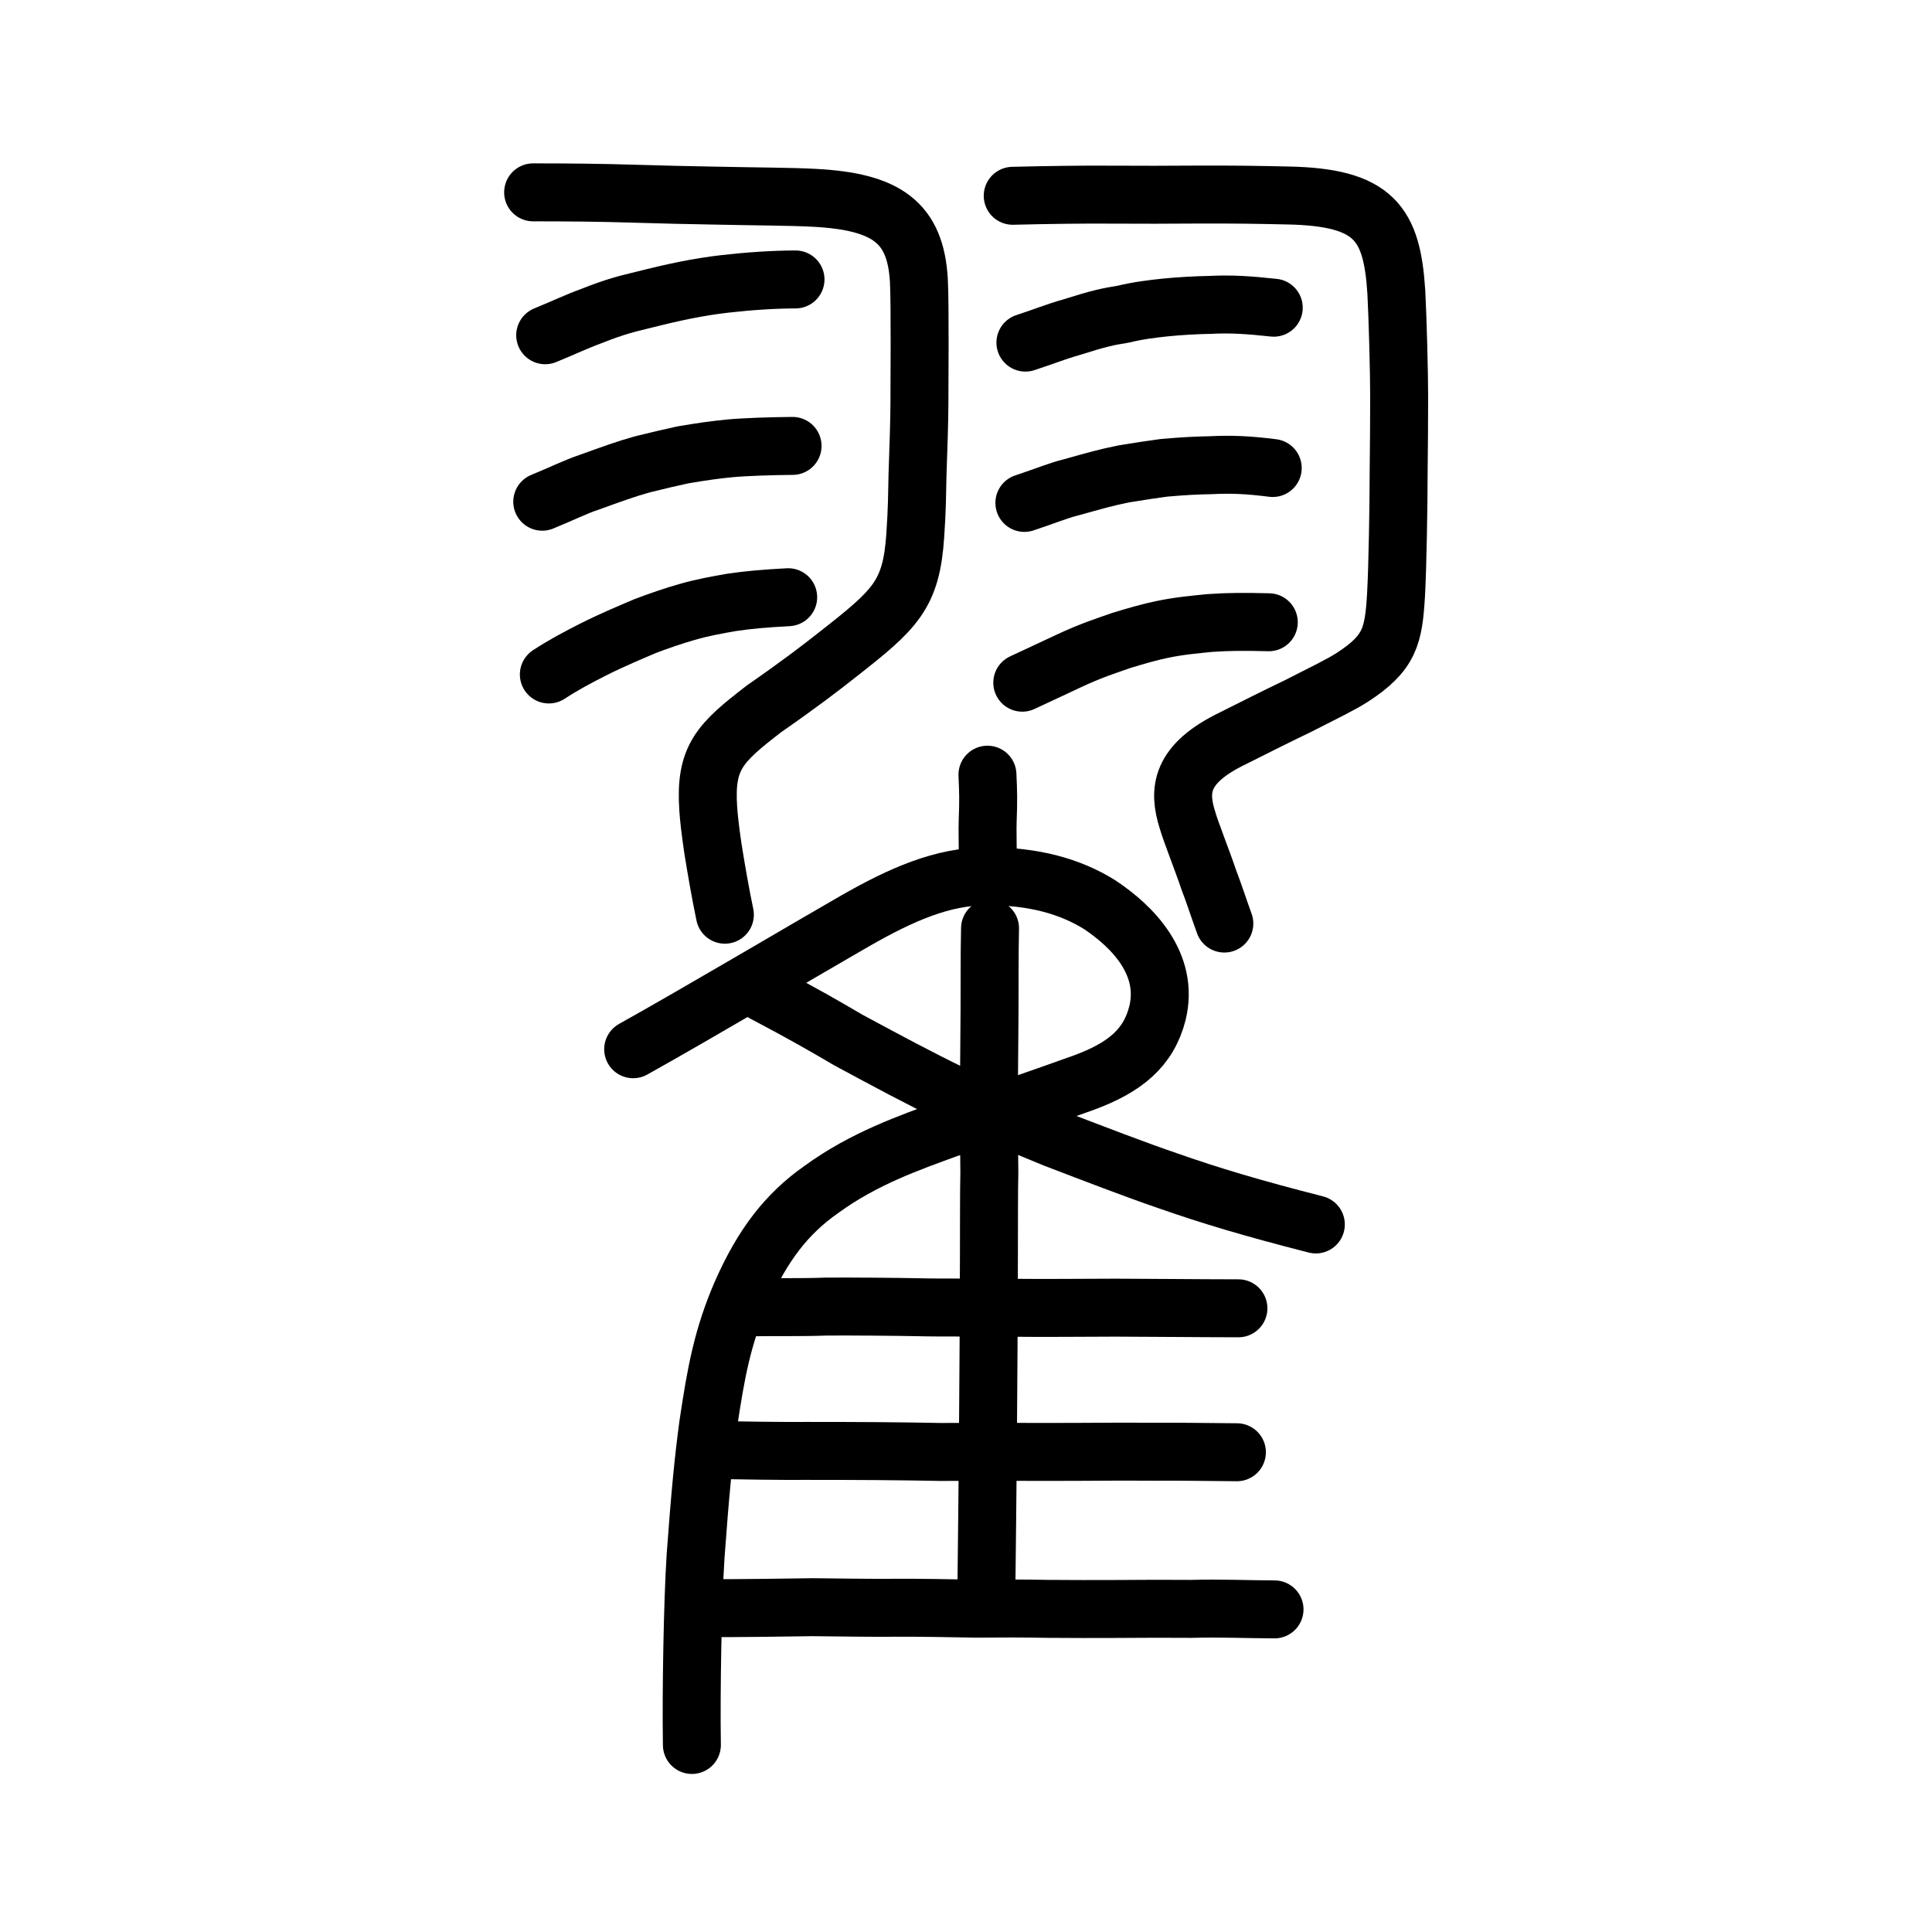
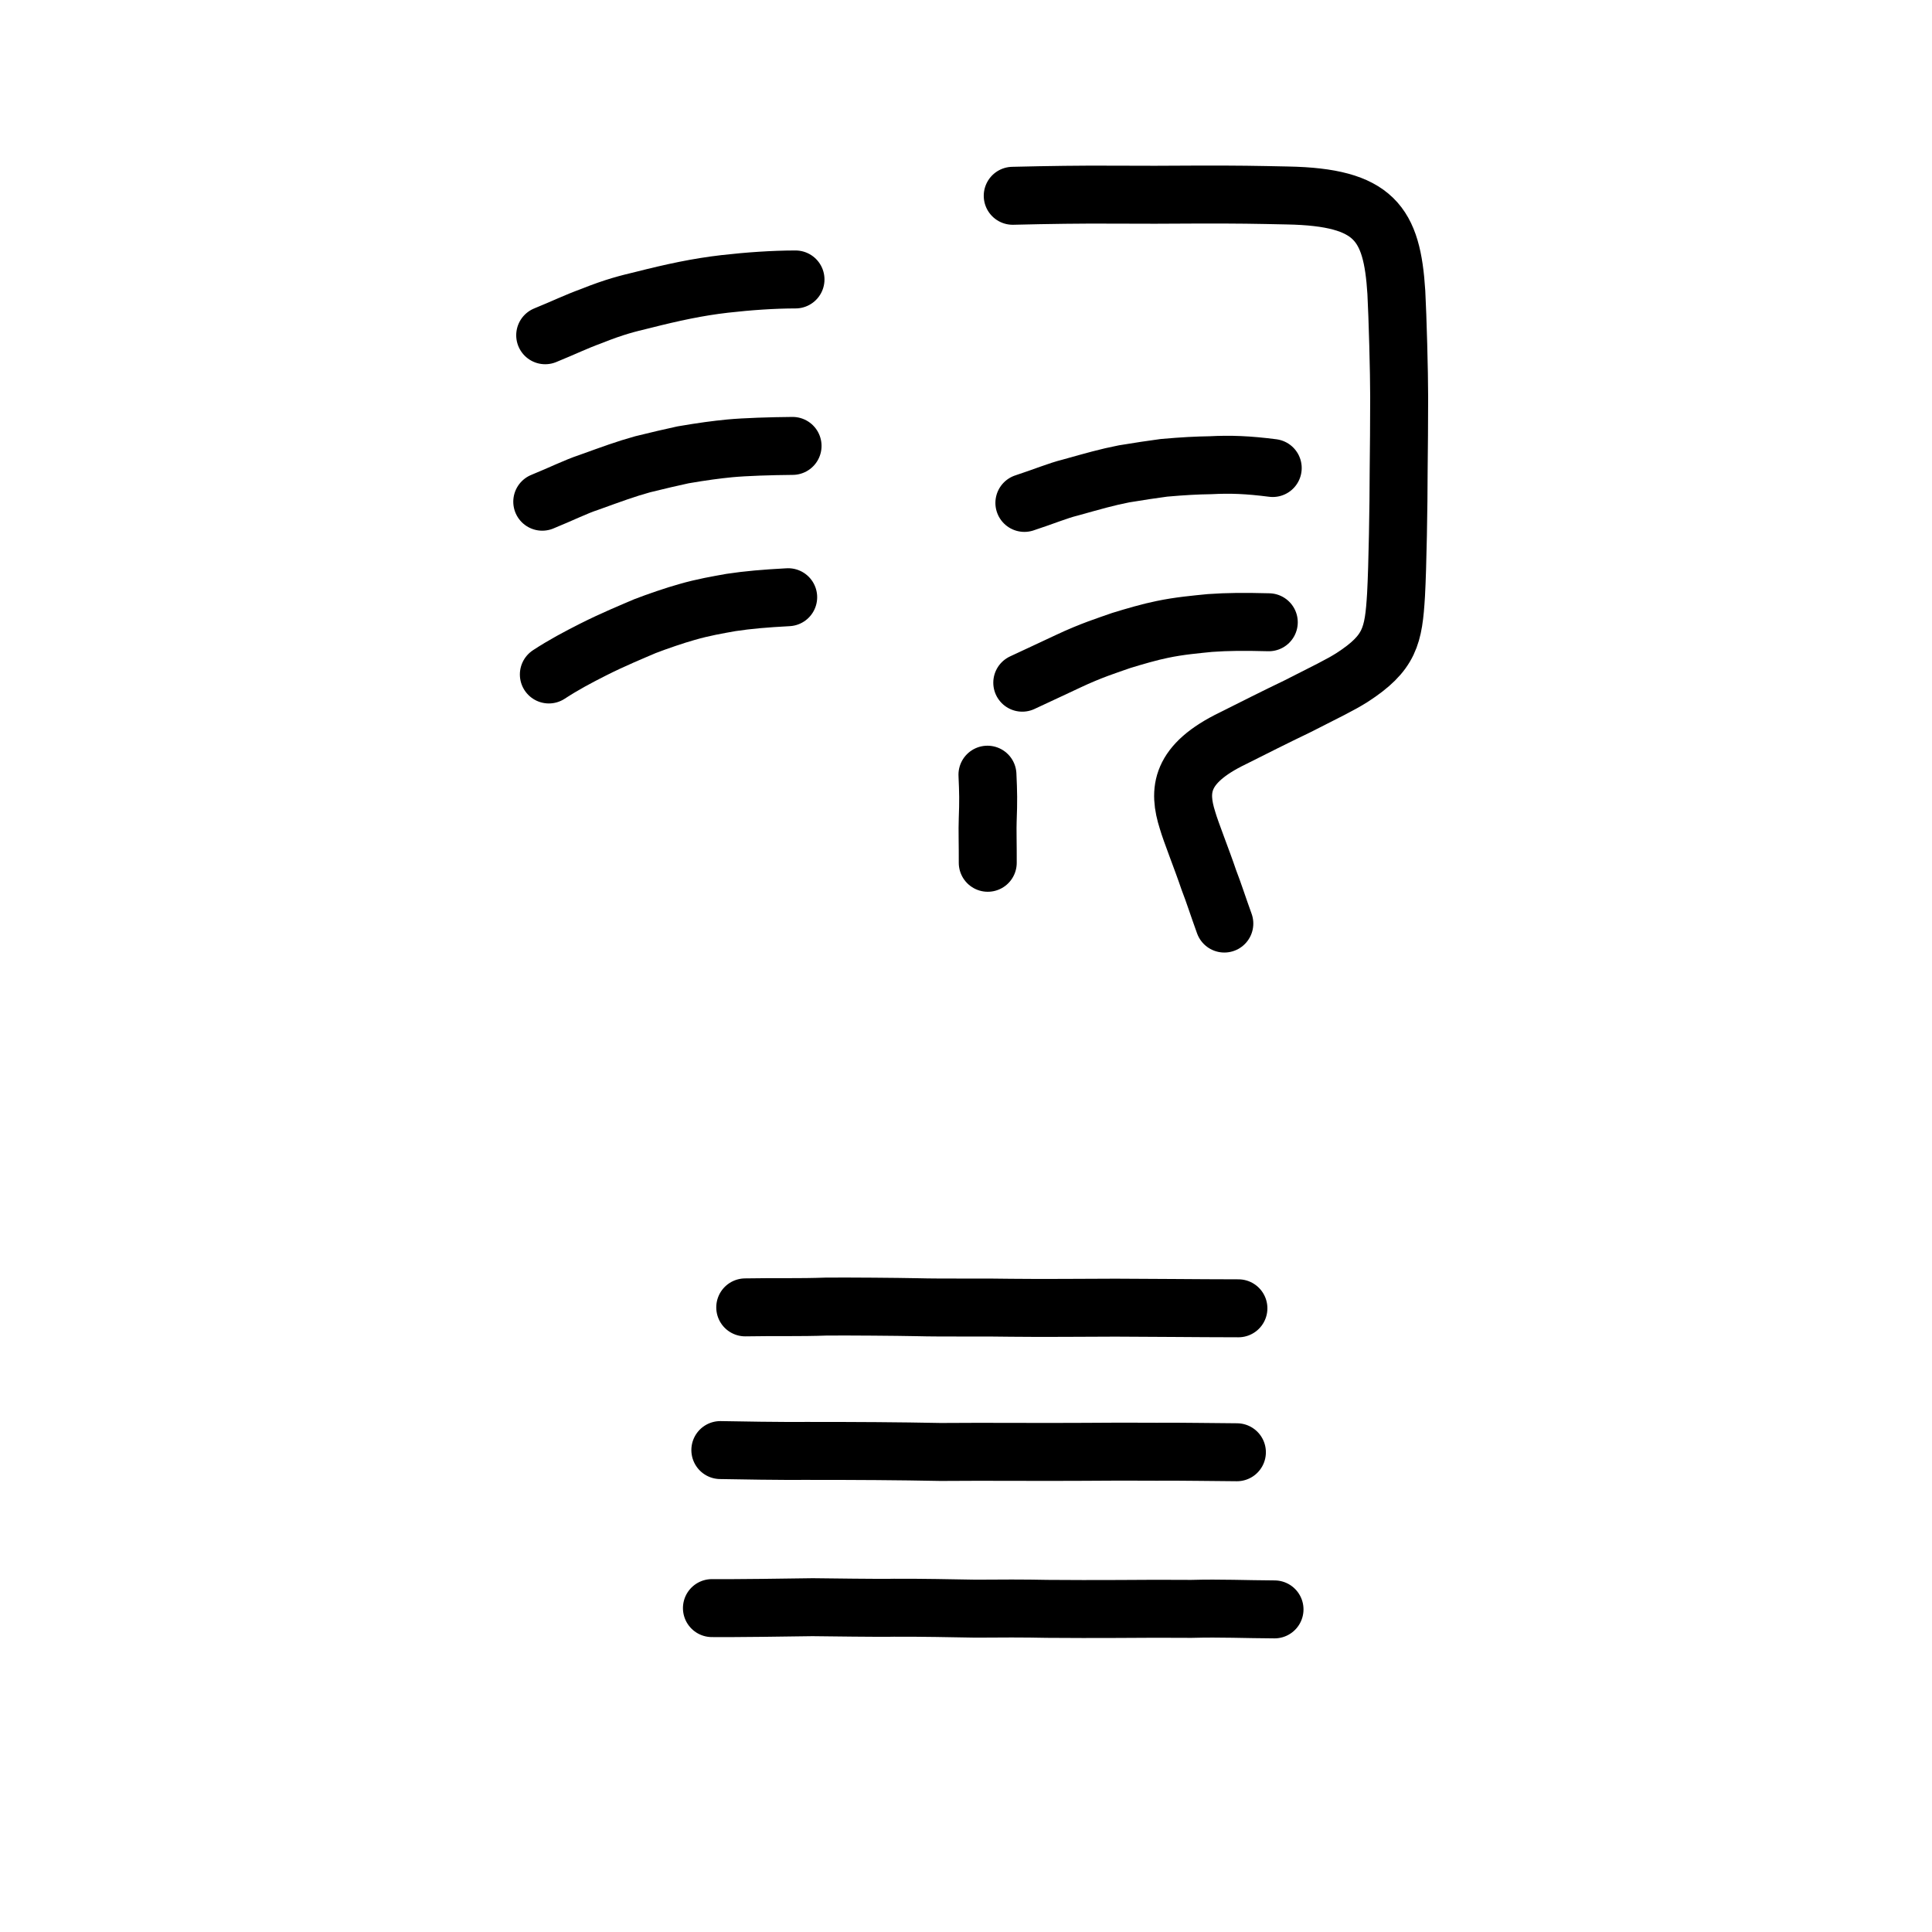
<svg xmlns="http://www.w3.org/2000/svg" xmlns:ns1="http://www.inkscape.org/namespaces/inkscape" xmlns:ns2="http://sodipodi.sourceforge.net/DTD/sodipodi-0.dtd" width="200px" height="200px" viewBox="0 0 200 200" version="1.1" id="SVGRoot" ns1:version="0.92.3 (2405546, 2018-03-11)" ns2:docname="7fdfss.svg">
  <ns2:namedview id="base" pagecolor="#ffffff" bordercolor="#666666" borderopacity="1.0" ns1:pageopacity="0.0" ns1:pageshadow="2" ns1:zoom="27.716157" ns1:cx="72.016091" ns1:cy="106.90837" ns1:document-units="px" ns1:current-layer="layer1" showgrid="true" ns1:window-width="1020" ns1:window-height="704" ns1:window-x="504" ns1:window-y="96" ns1:window-maximized="0" showguides="true" ns1:snap-global="false">
    <ns1:grid type="xygrid" id="grid6085" />
  </ns2:namedview>
  <defs id="defs5523" />
  <g id="layer1" ns1:groupmode="layer" ns1:label="レイヤー 1">
-     <path style="opacity:1;vector-effect:none;fill:none;fill-opacity:1;stroke:#000000;stroke-width:6;stroke-linecap:round;stroke-linejoin:round;stroke-miterlimit:4;stroke-dasharray:none;stroke-dashoffset:0;stroke-opacity:1" d="m 55.189,19.912 c 3.728,-3.03e-4 7.172,0.038 10.207,0.133 3.714,0.116 5.441,0.142 8.721,0.207 4.48,0.095 7.714,0.094 10.167,0.225 7.493,0.391 10.491,2.531 10.838,8.553 0.134,2.441 0.056,11.4 0.055,12.858 -0.003,1.481 -0.096,4.555 -0.197,7.292 -0.045,1.887 -0.036,3.445 -0.228,6.193 -0.408,6.228 -2.05,7.691 -8.066,12.403 -1.771,1.4 -4.004,3.108 -7.562,5.575 -4.642,3.571 -6.157,5.052 -5.81,10.337 0.065,0.943 0.198,2.203 0.491,4.175 0.368,2.288 0.762,4.56 1.234,6.827" id="path834-9-6-9" ns1:connector-curvature="0" ns2:nodetypes="ccccccccccccc" />
    <path style="opacity:1;vector-effect:none;fill:none;fill-opacity:1;stroke:#000000;stroke-width:6;stroke-linecap:round;stroke-linejoin:round;stroke-miterlimit:4;stroke-dasharray:none;stroke-dashoffset:0;stroke-opacity:1" d="m 56.438,34.705 c 2.023,-0.825 3.12,-1.378 4.788,-1.988 2.453,-0.981 3.789,-1.293 5.294,-1.657 3.14,-0.796 5.721,-1.349 8.491,-1.668 2.493,-0.284 5.057,-0.462 7.339,-0.463" id="path834-98" ns1:connector-curvature="0" ns2:nodetypes="ccccc" />
    <path style="opacity:1;vector-effect:none;fill:none;fill-opacity:1;stroke:#000000;stroke-width:6;stroke-linecap:round;stroke-linejoin:round;stroke-miterlimit:4;stroke-dasharray:none;stroke-dashoffset:0;stroke-opacity:1" d="m 56.134,51.937 c 2.023,-0.825 3.501,-1.567 4.788,-1.988 2.519,-0.907 3.79,-1.381 5.612,-1.889 1.826,-0.444 2.739,-0.665 4.171,-0.974 2.077,-0.354 3.402,-0.53 4.831,-0.671 1.6,-0.151 4.292,-0.236 6.511,-0.254" id="path834-98-2" ns1:connector-curvature="0" ns2:nodetypes="cccccc" />
    <path style="opacity:1;vector-effect:none;fill:none;fill-opacity:1;stroke:#000000;stroke-width:6;stroke-linecap:round;stroke-linejoin:round;stroke-miterlimit:4;stroke-dasharray:none;stroke-dashoffset:0;stroke-opacity:1" d="m 56.817,69.821 c 1.544,-1.01 2.986,-1.769 4.578,-2.577 2.124,-1.071 4.051,-1.855 5.368,-2.423 1.255,-0.486 3.142,-1.131 4.325,-1.459 1.741,-0.504 3.218,-0.746 4.585,-0.993 1.834,-0.274 3.432,-0.409 5.92,-0.545" id="path834-98-3" ns1:connector-curvature="0" ns2:nodetypes="cccccc" />
    <path style="opacity:1;vector-effect:none;fill:none;fill-opacity:1;stroke:#000000;stroke-width:6;stroke-linecap:round;stroke-linejoin:round;stroke-miterlimit:4;stroke-dasharray:none;stroke-dashoffset:0;stroke-opacity:1" d="m 104.837,20.268 c 3.73,-0.092 7.176,-0.138 10.211,-0.118 3.716,0.025 5.444,0.008 8.725,-0.008 4.482,-0.015 6.224,0.025 9.526,0.094 8.99,0.175 10.802,2.887 11.25,10.031 0.134,2.511 0.294,8.248 0.292,10.839 -0.003,2.794 -0.023,5.221 -0.053,7.765 -0.002,3.388 -0.108,9.78 -0.27,12.701 -0.256,4.27 -0.618,6.016 -4.559,8.567 -1.231,0.778 -2.605,1.43 -5.645,2.979 -2.412,1.157 -4.386,2.157 -6.665,3.3 -5.531,2.668 -5.689,5.436 -4.713,8.507 0.344,1.199 1.522,4.138 2.198,6.153 0.541,1.396 0.916,2.612 1.609,4.528" id="path834-9-6-9-5" ns1:connector-curvature="0" ns2:nodetypes="cccccccccccccc" />
-     <path style="opacity:1;vector-effect:none;fill:none;fill-opacity:1;stroke:#000000;stroke-width:6;stroke-linecap:round;stroke-linejoin:round;stroke-miterlimit:4;stroke-dasharray:none;stroke-dashoffset:0;stroke-opacity:1" d="m 106.15,35.467 c 2.007,-0.656 3.096,-1.117 4.75,-1.588 2.939,-0.933 3.823,-1.104 5.316,-1.343 1.749,-0.415 3.032,-0.554 4.39,-0.703 1.494,-0.149 3.249,-0.248 4.667,-0.27 2.094,-0.108 3.879,-0.002 6.586,0.291" id="path834-98-4" ns1:connector-curvature="0" ns2:nodetypes="cccccc" />
    <path style="opacity:1;vector-effect:none;fill:none;fill-opacity:1;stroke:#000000;stroke-width:6;stroke-linecap:round;stroke-linejoin:round;stroke-miterlimit:4;stroke-dasharray:none;stroke-dashoffset:0;stroke-opacity:1" d="m 106.043,52.061 c 2.007,-0.656 3.473,-1.274 4.75,-1.588 2.499,-0.696 3.76,-1.064 5.568,-1.42 1.812,-0.292 2.718,-0.437 4.138,-0.625 2.061,-0.18 3.375,-0.246 4.793,-0.268 2.094,-0.108 3.879,-0.042 6.46,0.289" id="path834-98-2-9" ns1:connector-curvature="0" ns2:nodetypes="cccccc" />
    <path style="opacity:1;vector-effect:none;fill:none;fill-opacity:1;stroke:#000000;stroke-width:6;stroke-linecap:round;stroke-linejoin:round;stroke-miterlimit:4;stroke-dasharray:none;stroke-dashoffset:0;stroke-opacity:1" d="m 105.825,70.672 c 1.992,-0.913 3.389,-1.594 4.715,-2.203 2.411,-1.141 4.172,-1.686 5.529,-2.166 1.293,-0.4 3.013,-0.898 4.231,-1.141 1.793,-0.379 3.538,-0.525 4.946,-0.669 1.889,-0.133 3.534,-0.142 6.098,-0.077" id="path834-98-3-9" ns1:connector-curvature="0" ns2:nodetypes="cccccc" />
-     <path style="opacity:1;vector-effect:none;fill:none;fill-opacity:1;stroke:#000000;stroke-width:6;stroke-linecap:round;stroke-linejoin:round;stroke-miterlimit:4;stroke-dasharray:none;stroke-dashoffset:0;stroke-opacity:1" d="m 79.071,102.796 c 4.264,2.248 6.214,3.384 8.738,4.863 4.149,2.239 7.446,4.001 10.75,5.601 3.102,1.493 8.213,3.641 10.591,4.605 4.045,1.547 8.408,3.234 11.819,4.394 4.301,1.504 8.521,2.779 15.246,4.496" id="path834-98-5" ns1:connector-curvature="0" ns2:nodetypes="cccccc" />
    <path style="fill:none;stroke:#000000;stroke-width:6;stroke-linecap:round;stroke-linejoin:round;stroke-miterlimit:4;stroke-dasharray:none;stroke-opacity:1" d="m 77.147,135.339 c 2.808,-0.055 5.642,0.02 8.431,-0.084 2.466,-0.016 7.23,0.022 9.382,0.066 2.409,0.069 7.598,0.006 9.675,0.058 3.791,0.046 7.343,-0.011 10.847,-0.011 3.866,0.007 8.088,0.06 12.719,0.067" id="path4568-3-6-6" ns1:connector-curvature="0" ns2:nodetypes="cccccc" />
-     <path style="opacity:1;vector-effect:none;fill:none;fill-opacity:1;stroke:#000000;stroke-width:6;stroke-linecap:round;stroke-linejoin:round;stroke-miterlimit:4;stroke-dasharray:none;stroke-dashoffset:0;stroke-opacity:1" d="m 65.546,108.617 c 6.521,-3.633 18.189,-10.539 22.967,-13.281 4.717,-2.696 9.065,-4.653 13.689,-4.618 4.793,-0.031 8.606,1.048 11.61,2.918 3.433,2.274 7.255,6.151 6.007,11.246 -0.922,3.642 -3.421,5.634 -7.576,7.176 -3.715,1.324 -9.712,3.484 -14.086,4.767 -3.956,1.45 -8.7,3.08 -13.121,6.301 -3.579,2.504 -6.075,5.732 -8.27,10.697 -1.993,4.584 -2.653,8.312 -3.451,13.631 -0.499,3.689 -0.844,7.269 -1.309,13.65 -0.308,4.78 -0.468,14.142 -0.382,19.535" id="path848" ns1:connector-curvature="0" ns2:nodetypes="cccccccccccc" />
-     <path style="opacity:1;vector-effect:none;fill:none;fill-opacity:1;stroke:#000000;stroke-width:6;stroke-linecap:round;stroke-linejoin:round;stroke-miterlimit:4;stroke-dasharray:none;stroke-dashoffset:0;stroke-opacity:1" d="m 102.1,165.566 c 0.061,-4.564 0.131,-12.388 0.16,-15.332 0.016,-2.834 0.063,-7.825 0.075,-10.956 0.014,-3.47 0.026,-5.438 0.038,-9.255 0.013,-4.21 -0.006,-6.222 0.044,-8.622 -0.035,-2.827 -0.068,-5.807 -0.042,-8.896 0.026,-2.465 0.045,-5.677 0.062,-7.902 0.018,-2.055 -0.015,-5.89 0.051,-8.503" id="path6087-1-98-6-0" ns1:connector-curvature="0" ns2:nodetypes="cccccccc" />
    <path style="fill:none;stroke:#000000;stroke-width:6;stroke-linecap:round;stroke-linejoin:round;stroke-miterlimit:4;stroke-dasharray:none;stroke-opacity:1" d="m 74.569,150.111 c 1.218,0.032 6.882,0.114 8.908,0.086 5.372,-9.6e-4 9.495,0.024 13.899,0.11 4.974,-0.043 10.133,0.02 14.762,-0.014 2.56,-0.028 5.268,-0.023 7.494,-0.01 3.434,-0.018 5.419,0.041 8.412,0.054" id="path4568-3-6-6-4" ns1:connector-curvature="0" ns2:nodetypes="cccccc" />
    <path style="fill:none;stroke:#000000;stroke-width:6;stroke-linecap:round;stroke-linejoin:round;stroke-miterlimit:4;stroke-dasharray:none;stroke-opacity:1" d="m 73.698,166.47 c 1.246,0.032 9.192,-0.066 10.422,-0.094 1.189,0.011 7.255,0.097 8.427,0.056 2.632,-0.015 6.168,0.055 8.465,0.096 2.3,-0.023 5.167,-0.029 7.385,0.021 2.493,0.016 4.961,0.027 7.274,0.011 2.618,-0.028 5.387,-0.023 7.664,-0.009 3.052,-0.085 5.542,0.04 8.603,0.053" id="path4568-3-6-6-4-2" ns1:connector-curvature="0" ns2:nodetypes="cccccccc" />
    <path style="opacity:1;vector-effect:none;fill:none;fill-opacity:1;stroke:#000000;stroke-width:6;stroke-linecap:round;stroke-linejoin:round;stroke-miterlimit:4;stroke-dasharray:none;stroke-dashoffset:0;stroke-opacity:1" d="m 102.221,80.195 c 0.085,1.866 0.102,2.693 0.026,4.708 -0.04,0.816 0.016,2.767 0.005,4.412" id="path823-8-5" ns1:connector-curvature="0" ns2:nodetypes="ccc" />
  </g>
</svg>